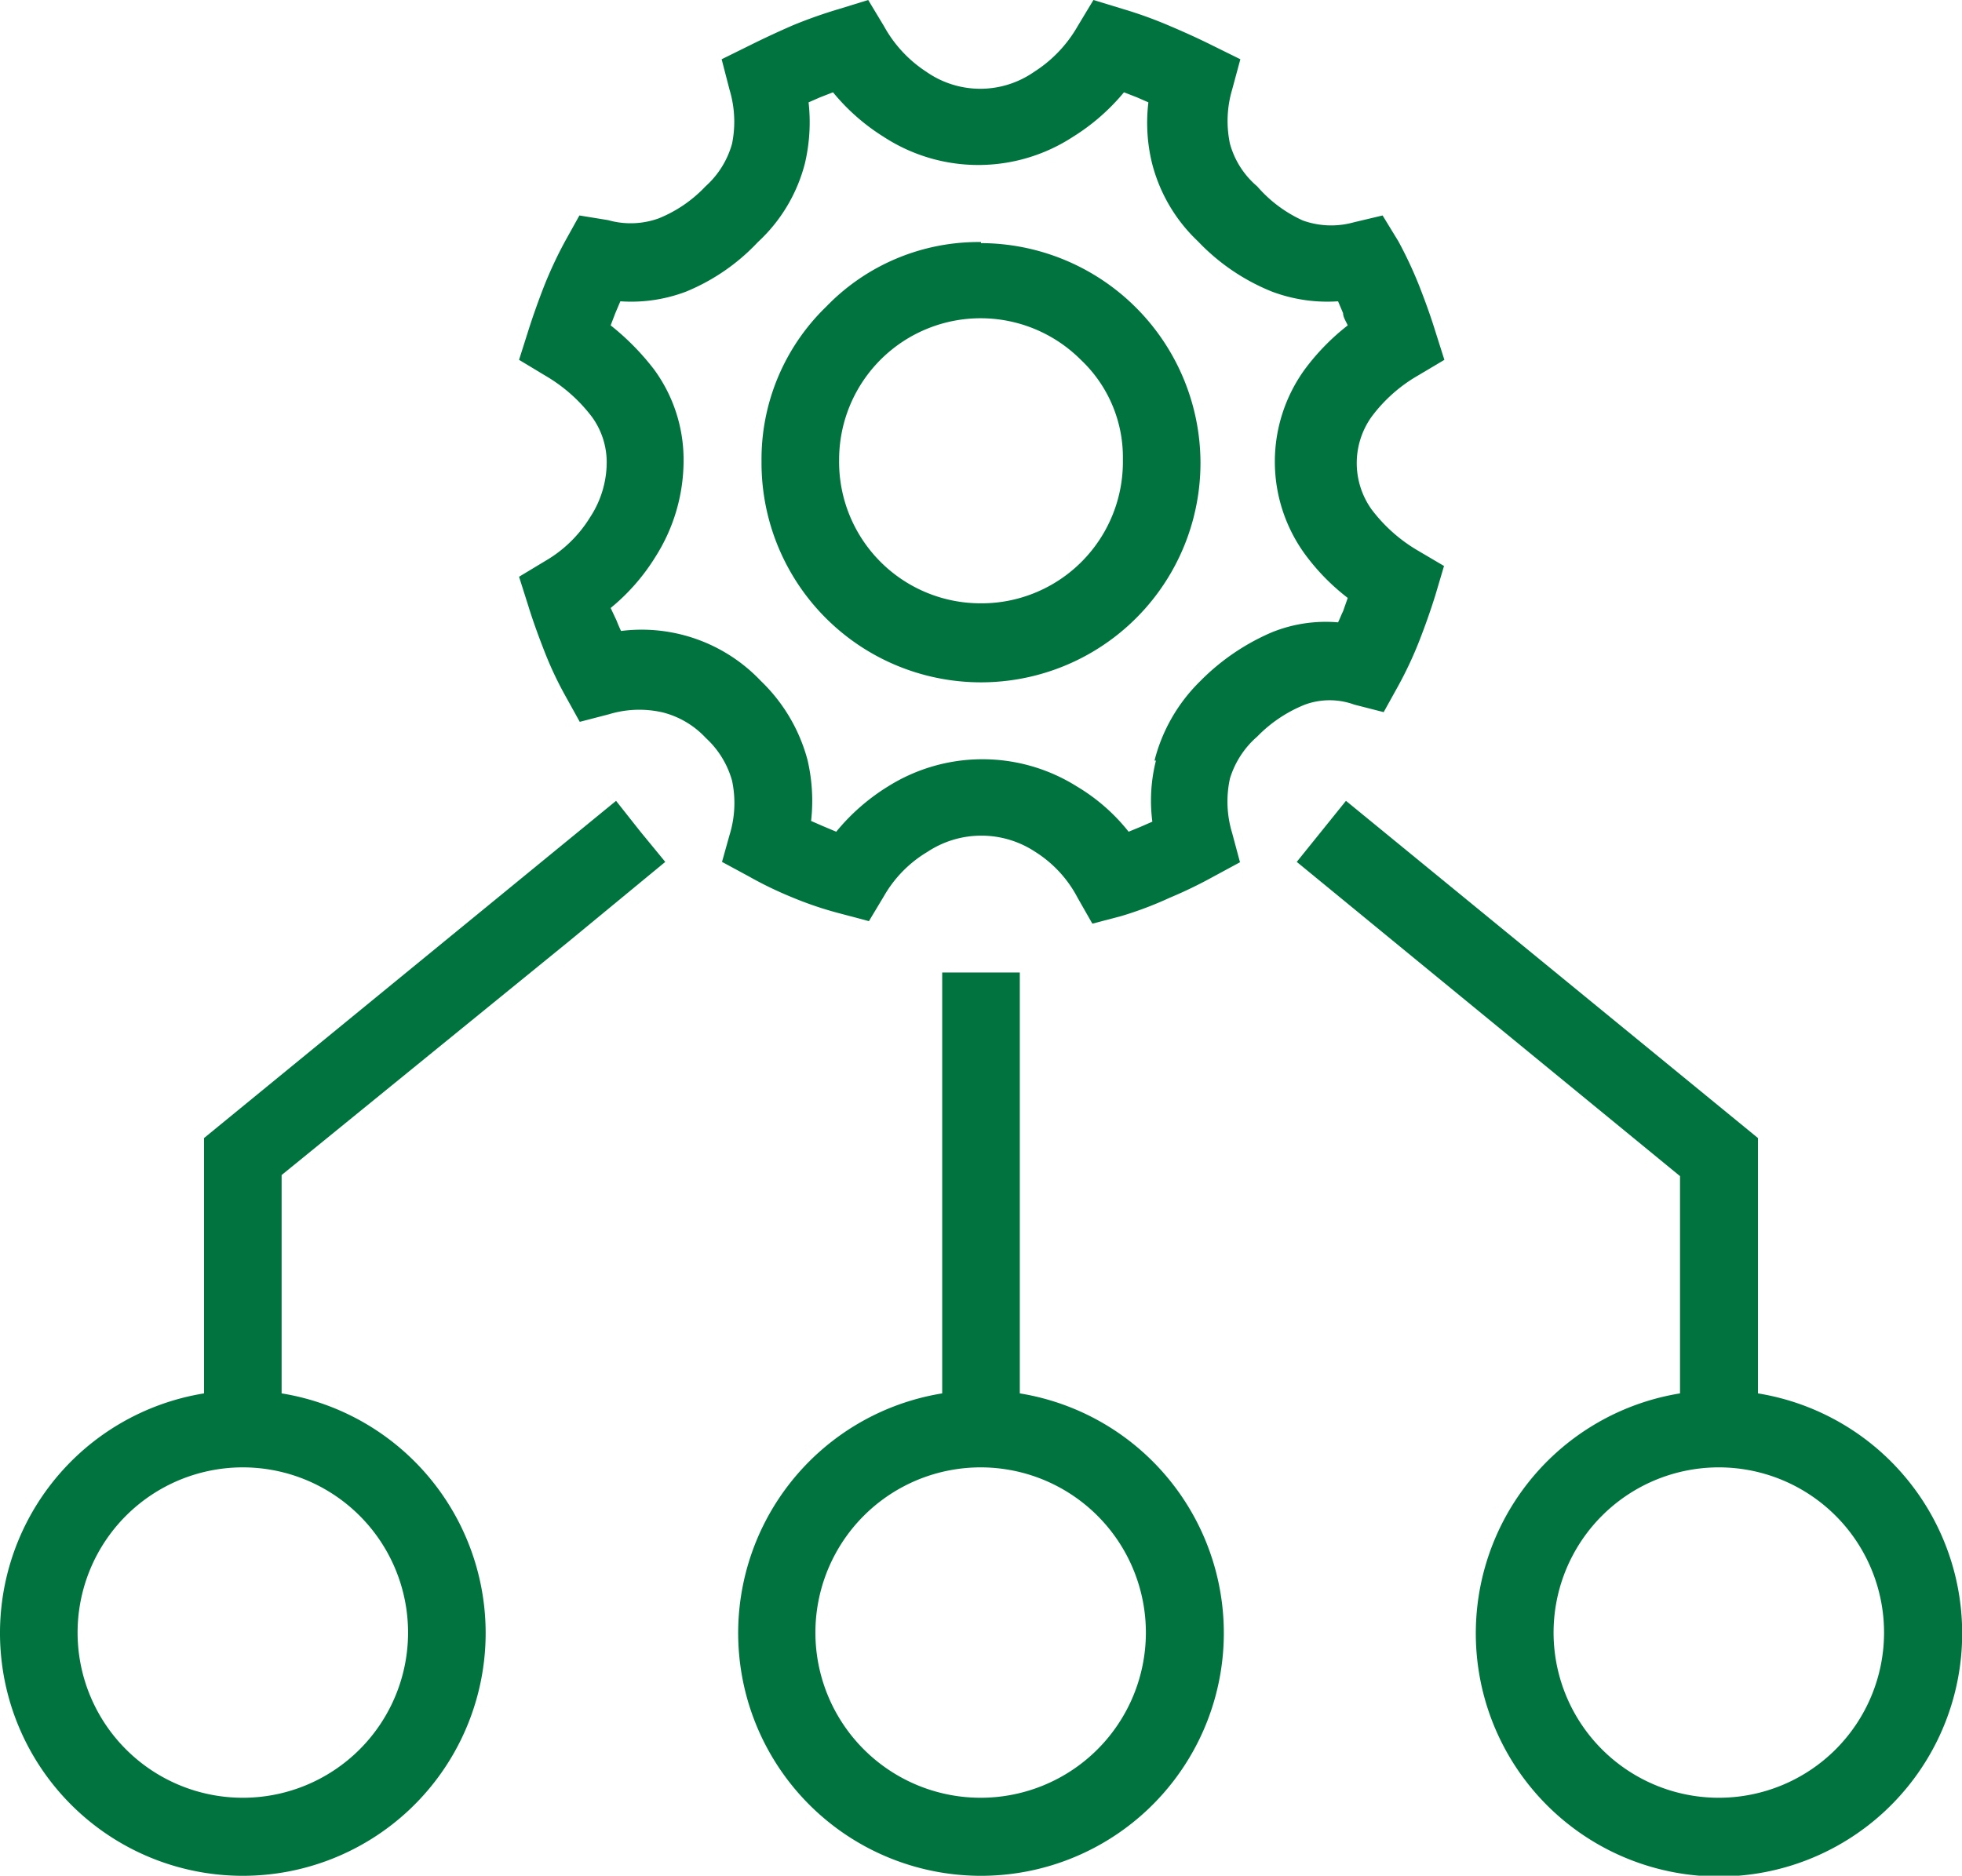
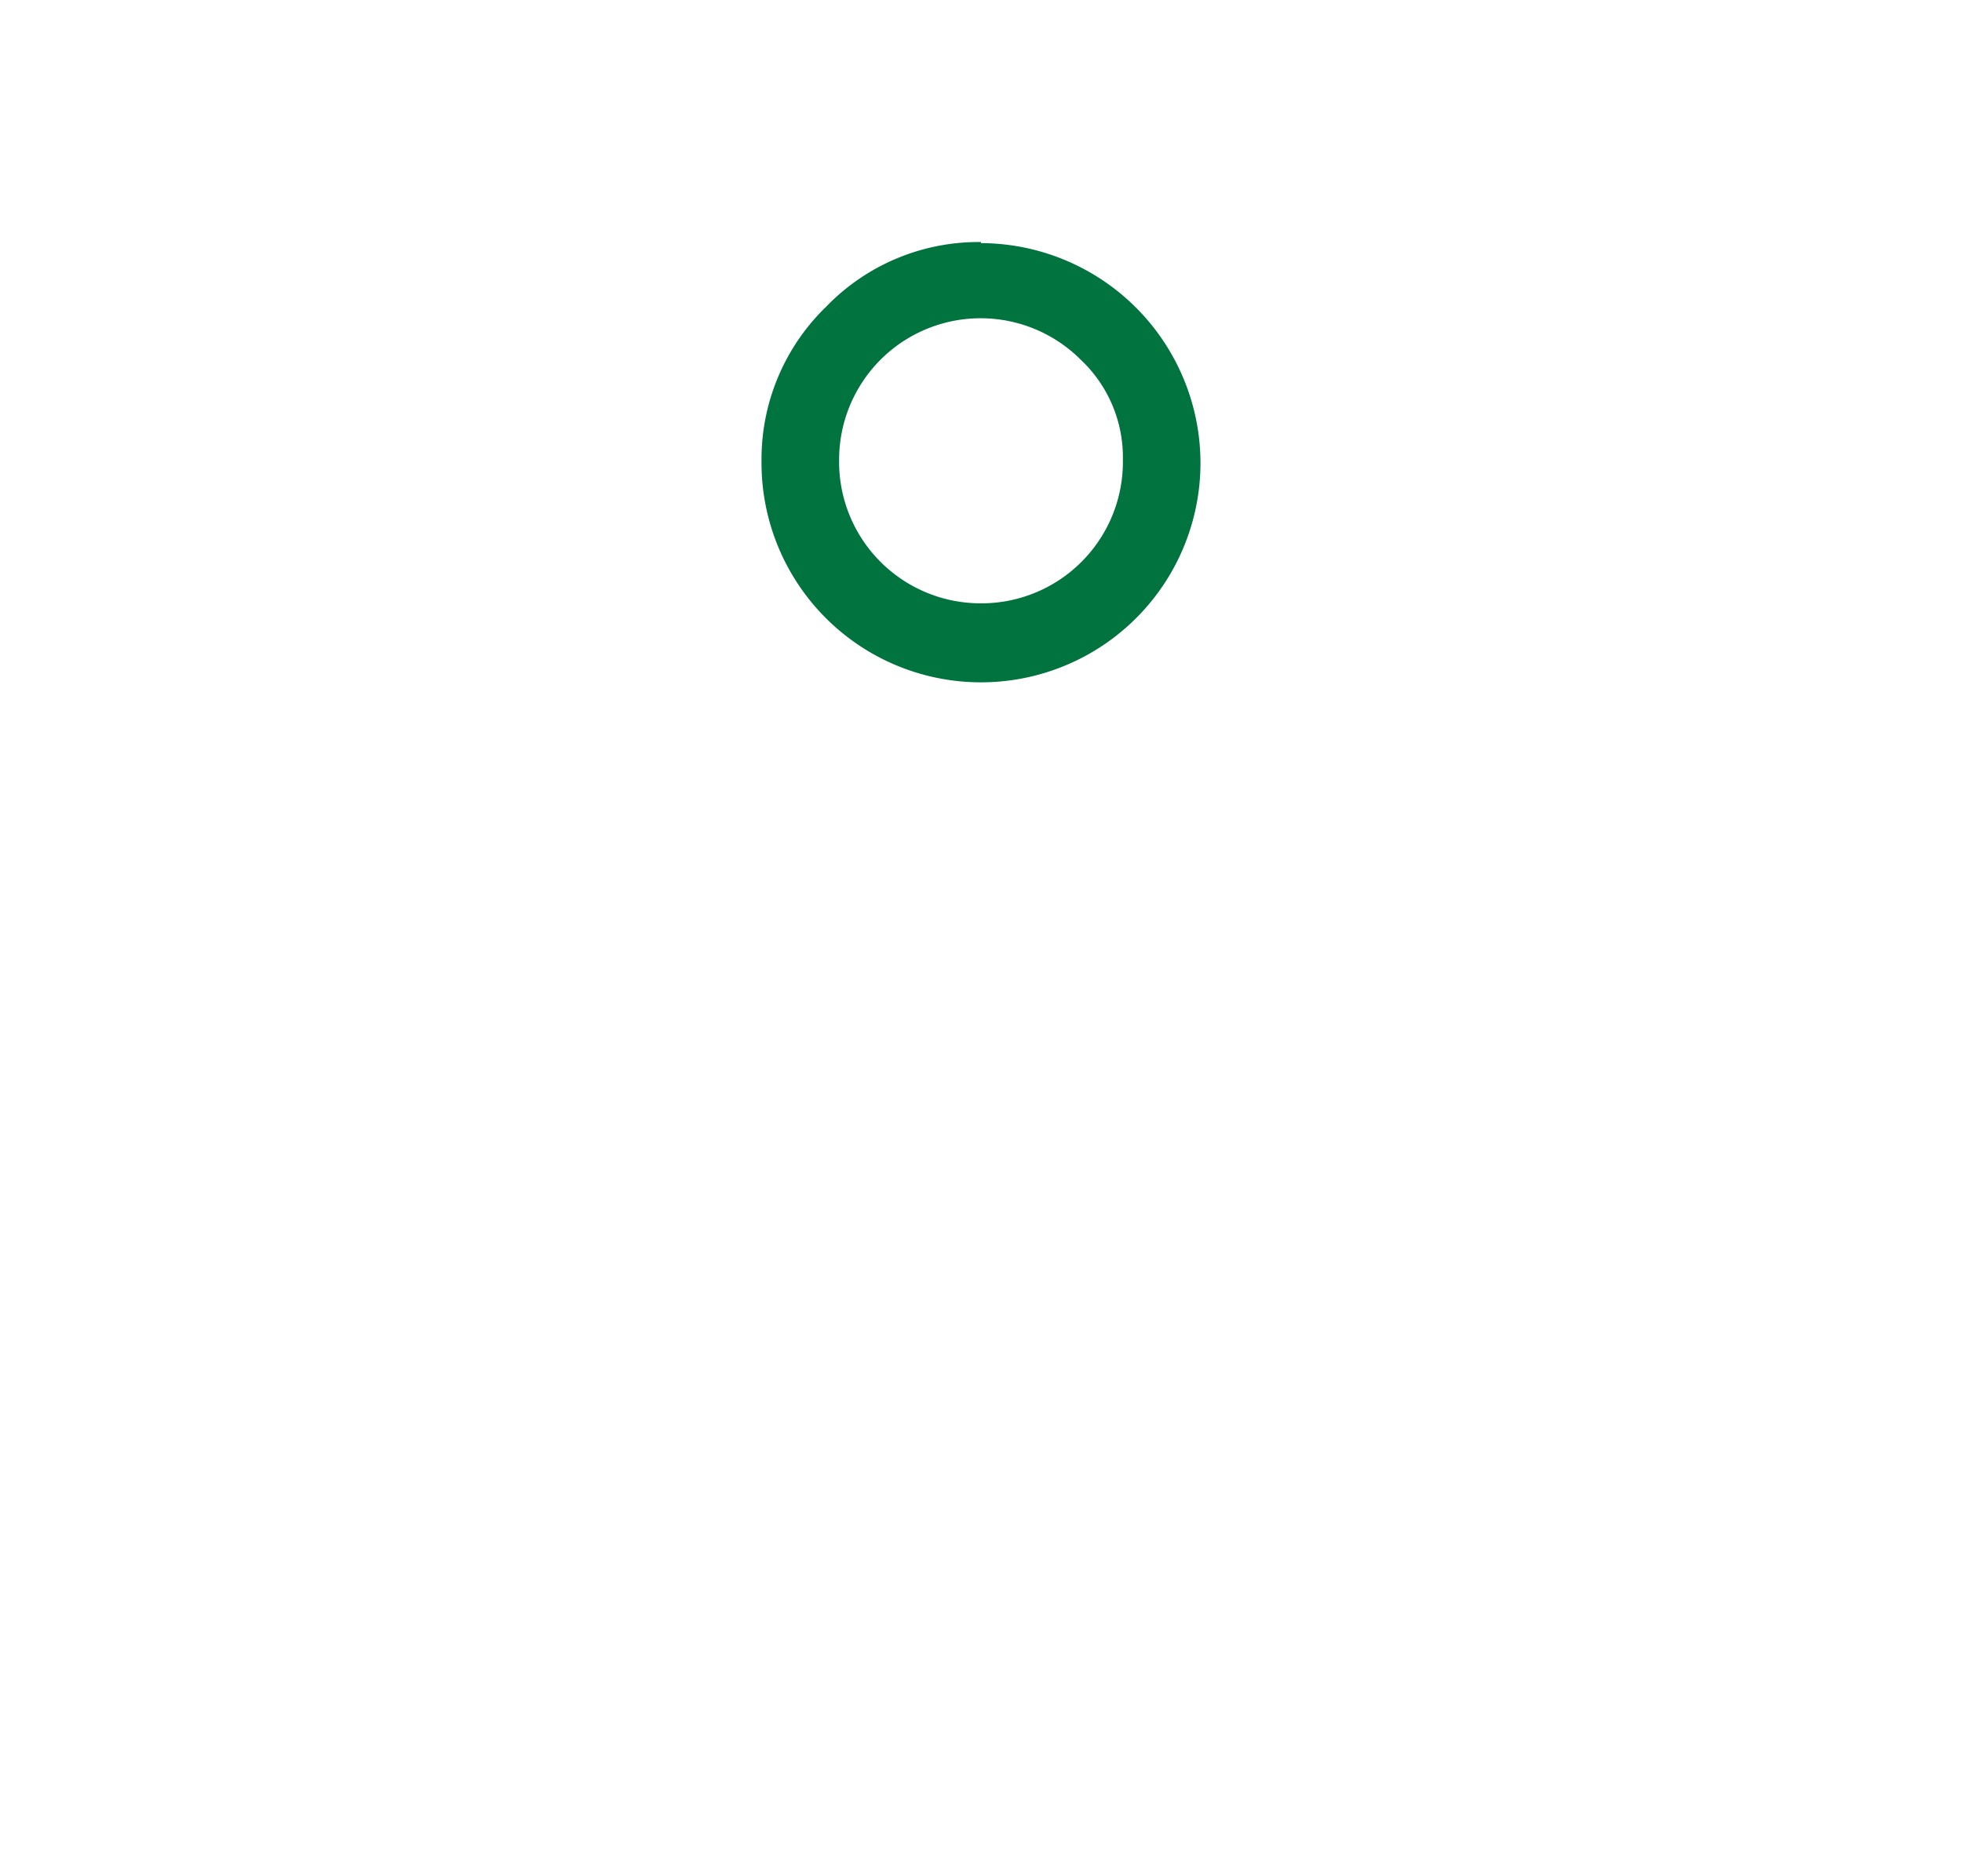
<svg xmlns="http://www.w3.org/2000/svg" viewBox="0 0 54.62 52.23">
  <defs>
    <style>.cls-1{fill:#00733e;}</style>
  </defs>
  <g id="Laag_2" data-name="Laag 2">
    <g id="Laag_1-2" data-name="Laag 1">
-       <path class="cls-1" d="M35,20.51a3.84,3.84,0,0,1,1.33-.89,2,2,0,0,1,1.37,0l.82.21.41-.74a10.78,10.78,0,0,0,.58-1.24c.16-.41.31-.83.45-1.28l.24-.81-.73-.43a4.38,4.38,0,0,1-1.29-1.15,2.22,2.22,0,0,1,0-2.57,4.25,4.25,0,0,1,1.29-1.15l.74-.44-.26-.82c-.13-.42-.28-.83-.44-1.24a11.63,11.63,0,0,0-.58-1.24L38.49,6l-.8.19a2.34,2.34,0,0,1-1.42-.05A3.69,3.69,0,0,1,35,5.19,2.38,2.38,0,0,1,34.24,4,3.07,3.07,0,0,1,34.3,2.5l.23-.85-.79-.39c-.38-.19-.78-.37-1.18-.54a11.84,11.84,0,0,0-1.3-.47L30.44,0,30,.73A3.65,3.65,0,0,1,28.79,2a2.62,2.62,0,0,1-3,0A3.56,3.56,0,0,1,24.61.73L24.17,0l-.81.25a13.29,13.29,0,0,0-1.3.46c-.41.18-.8.36-1.18.55l-.79.39.22.85A3.08,3.08,0,0,1,20.38,4a2.49,2.49,0,0,1-.74,1.19,3.69,3.69,0,0,1-1.3.89,2.3,2.3,0,0,1-1.41.05L16.13,6l-.4.72a11.63,11.63,0,0,0-.58,1.24c-.16.41-.31.83-.44,1.24l-.26.82.73.44a4.42,4.42,0,0,1,1.3,1.15,2.15,2.15,0,0,1,.41,1.28,2.8,2.8,0,0,1-.46,1.51,3.56,3.56,0,0,1-1.25,1.22l-.73.44.26.82c.13.42.28.83.44,1.24a10,10,0,0,0,.58,1.24l.41.74.81-.21a2.9,2.9,0,0,1,1.51-.05,2.47,2.47,0,0,1,1.19.71,2.54,2.54,0,0,1,.73,1.19,3,3,0,0,1-.07,1.51L20.1,24l.74.4a10.55,10.55,0,0,0,1.22.59,10,10,0,0,0,1.34.45l.79.21.42-.7a3.4,3.4,0,0,1,1.21-1.23,2.72,2.72,0,0,1,3,0A3.34,3.34,0,0,1,30,25l.41.72.8-.21A10.18,10.18,0,0,0,32.56,25a12.41,12.41,0,0,0,1.22-.59l.74-.4-.22-.82a3,3,0,0,1-.06-1.51A2.52,2.52,0,0,1,35,20.51Zm-2.82.67a4.56,4.56,0,0,0-.1,1.7l-.32.14-.34.14a5.3,5.3,0,0,0-1.44-1.26,4.94,4.94,0,0,0-5.26,0,5.78,5.78,0,0,0-1.44,1.26L22.9,23l-.32-.14a5,5,0,0,0-.1-1.7,4.74,4.74,0,0,0-1.3-2.2,4.57,4.57,0,0,0-3.89-1.39c-.05-.1-.09-.2-.13-.3L17,16.93a5.72,5.72,0,0,0,1.25-1.43,5,5,0,0,0,.78-2.65,4.25,4.25,0,0,0-.82-2.56A7,7,0,0,0,17,9.06l.13-.34.14-.33a4.31,4.31,0,0,0,1.83-.27,5.72,5.72,0,0,0,2-1.38,4.5,4.5,0,0,0,1.31-2.2,5,5,0,0,0,.1-1.69l.32-.14.36-.14a5.77,5.77,0,0,0,1.41,1.24,4.82,4.82,0,0,0,5.27,0,5.84,5.84,0,0,0,1.42-1.24l.36.14.32.14a4.74,4.74,0,0,0,.1,1.69,4.52,4.52,0,0,0,1.28,2.18,5.85,5.85,0,0,0,2.06,1.4,4.38,4.38,0,0,0,1.84.27l.14.33c0,.11.08.23.13.34a6.33,6.33,0,0,0-1.2,1.23,4.38,4.38,0,0,0,0,5.13,6.07,6.07,0,0,0,1.2,1.23l-.13.37c-.05.1-.09.21-.14.31a4,4,0,0,0-1.85.28,6.27,6.27,0,0,0-2,1.37A4.72,4.72,0,0,0,32.14,21.18Z" />
      <path class="cls-1" d="M27.31,6.74A5.89,5.89,0,0,0,23,8.54a5.91,5.91,0,0,0-1.8,4.31A6.11,6.11,0,0,0,27.31,19a6.11,6.11,0,0,0,6.11-6.12,6.13,6.13,0,0,0-6.11-6.11Zm0,10.06a3.94,3.94,0,0,1-3.95-4,3.94,3.94,0,0,1,6.73-2.78,3.73,3.73,0,0,1,1.17,2.78,3.94,3.94,0,0,1-4,4Z" />
-       <path class="cls-1" d="M48.94,38.8V31.69L37.47,22.3,36.1,24l2.73,2.24,7.94,6.51V38.8a6.77,6.77,0,1,0,2.17,0ZM47.86,50.06a4.6,4.6,0,1,1,4.59-4.59A4.6,4.6,0,0,1,47.86,50.06Z" />
-       <path class="cls-1" d="M17.15,22.3,5.68,31.69V38.8a6.76,6.76,0,1,0,2.16,0V32.72l8-6.51L18.52,24l-.69-.84ZM6.76,50.06a4.6,4.6,0,1,1,4.6-4.59A4.6,4.6,0,0,1,6.76,50.06Zm0-10.27Z" />
-       <path class="cls-1" d="M28.39,38.8V27.08H26.23V38.8a6.76,6.76,0,1,0,2.16,0ZM27.31,50.06a4.6,4.6,0,1,1,4.59-4.59A4.6,4.6,0,0,1,27.31,50.06Z" />
    </g>
  </g>
</svg>